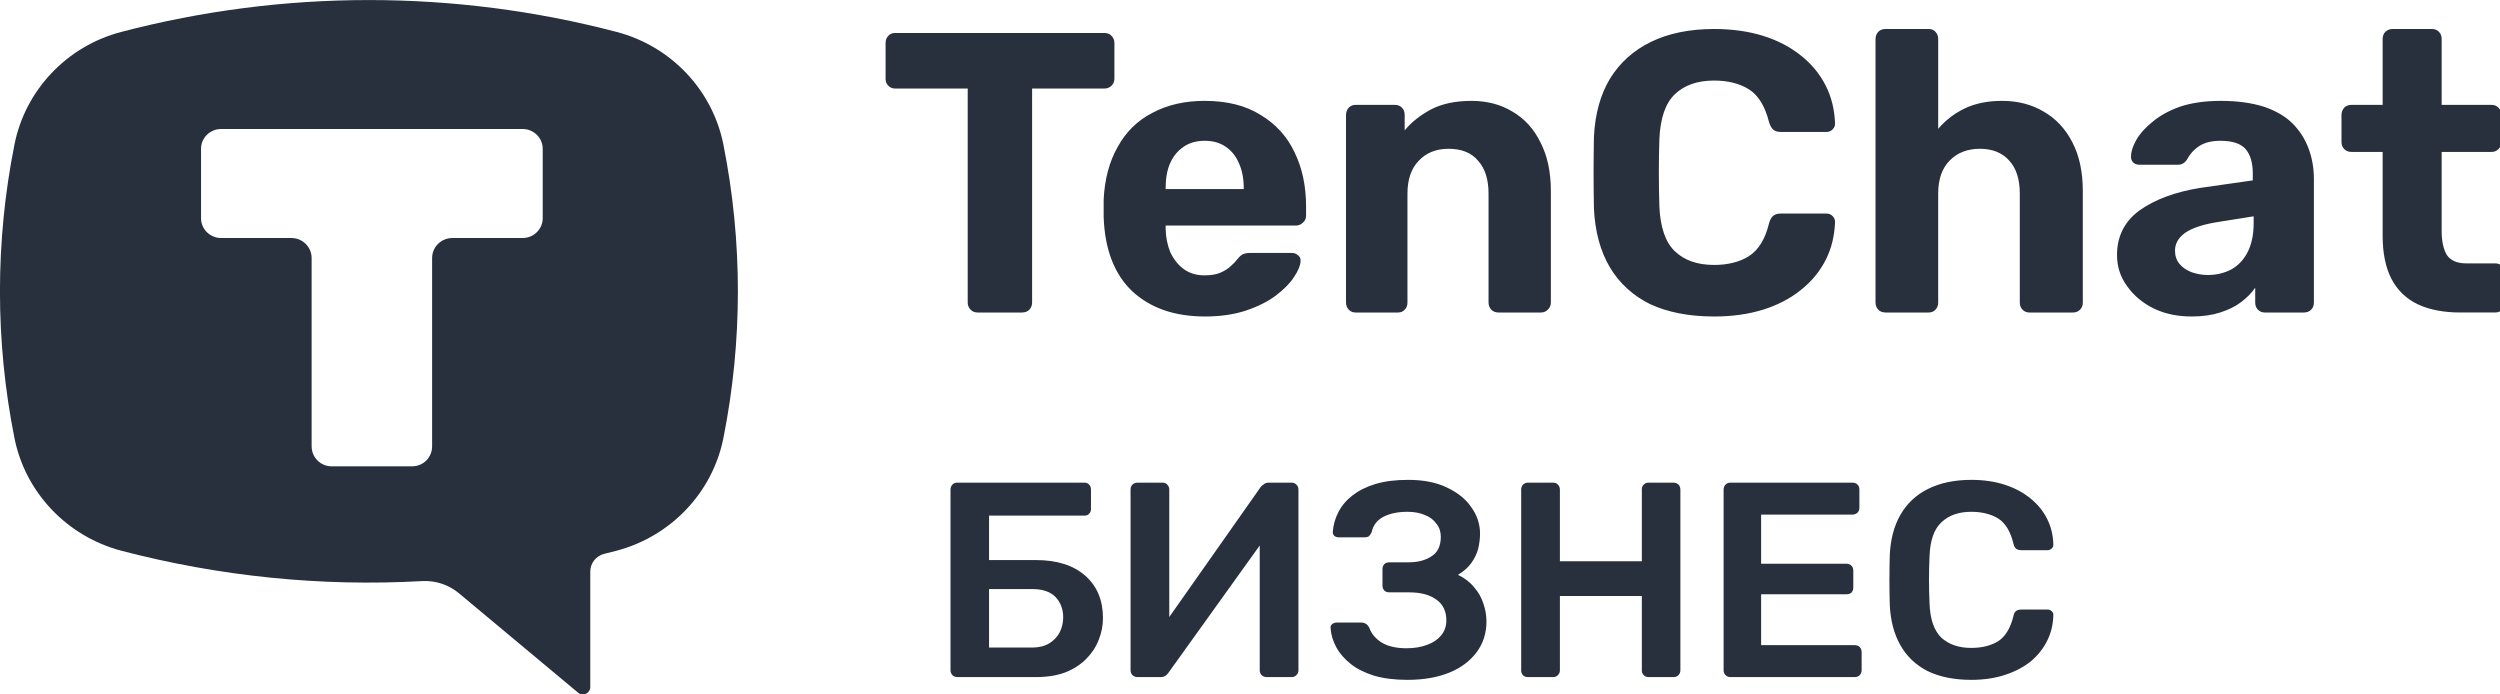
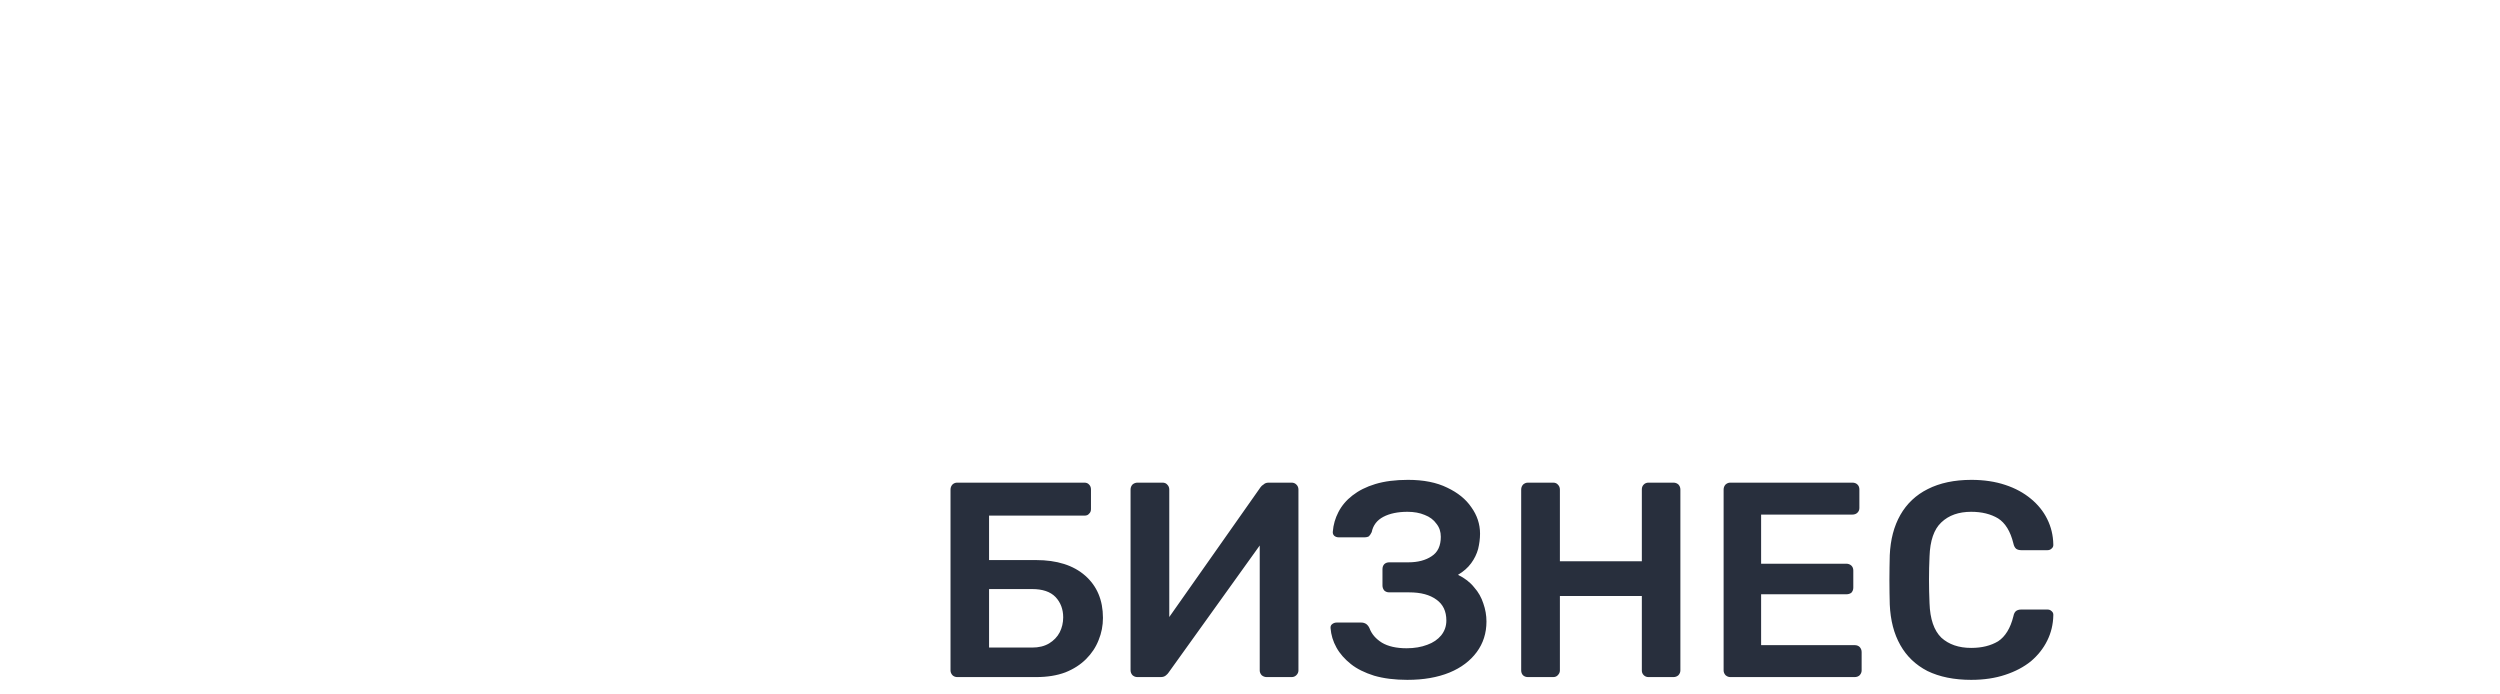
<svg xmlns="http://www.w3.org/2000/svg" width="144" height="40">
  <g class="layer">
    <title>Layer 1</title>
-     <path clip-rule="evenodd" d="m35.52,1.84c-9.35,-2.45 -19.19,-2.45 -28.54,0c-3.13,0.82 -5.53,3.35 -6.15,6.5c-1.11,5.57 -1.11,11.31 0,16.88c0.62,3.14 3.02,5.67 6.15,6.5c5.66,1.48 11.51,2.08 17.35,1.75c0.76,-0.04 1.51,0.21 2.09,0.69l6.88,5.74c0.13,0.11 0.3,0.13 0.45,0.06c0.15,-0.07 0.25,-0.22 0.25,-0.38l0,-6.66c0,-0.48 0.33,-0.9 0.8,-1.02c0.24,-0.06 0.48,-0.12 0.72,-0.18c3.13,-0.83 5.53,-3.36 6.15,-6.5c1.11,-5.57 1.11,-11.31 0,-16.88c-0.62,-3.15 -3.02,-5.68 -6.15,-6.5zm-5.42,5.59c0.64,0 1.16,0.51 1.16,1.14l0,4c0,0.63 -0.52,1.14 -1.16,1.14l-4.05,0c-0.64,0 -1.16,0.52 -1.16,1.15l0,10.85c0,0.64 -0.51,1.15 -1.15,1.15l-4.64,0c-0.63,0 -1.15,-0.51 -1.15,-1.15l0,-10.85c0,-0.63 -0.52,-1.15 -1.16,-1.15l-4.05,0c-0.64,0 -1.16,-0.51 -1.16,-1.14l0,-4c0,-0.63 0.52,-1.14 1.16,-1.14l17.36,0z" fill="#282F3D" fill-rule="evenodd" id="svg_1" />
-     <path d="m56.32,18c-0.17,0 -0.31,-0.05 -0.41,-0.16c-0.11,-0.11 -0.17,-0.25 -0.17,-0.41l0,-12.33l-4.18,0c-0.16,0 -0.29,-0.06 -0.39,-0.16c-0.11,-0.11 -0.16,-0.24 -0.16,-0.4l0,-2.07c0,-0.16 0.05,-0.3 0.16,-0.41c0.1,-0.11 0.23,-0.16 0.39,-0.16l12.05,0c0.17,0 0.31,0.05 0.41,0.16c0.11,0.11 0.17,0.25 0.17,0.41l0,2.07c0,0.16 -0.06,0.29 -0.17,0.4c-0.1,0.1 -0.24,0.16 -0.41,0.16l-4.16,0l0,12.33c0,0.16 -0.06,0.3 -0.16,0.41c-0.11,0.11 -0.25,0.16 -0.42,0.16l-2.55,0zm13.09,0.23c-1.76,0 -3.16,-0.49 -4.21,-1.47c-1.02,-0.98 -1.57,-2.41 -1.63,-4.28c0,-0.12 0,-0.28 0,-0.48c0,-0.22 0,-0.39 0,-0.51c0.06,-1.18 0.33,-2.19 0.81,-3.03c0.47,-0.86 1.14,-1.52 2,-1.96c0.86,-0.46 1.86,-0.69 3.01,-0.69c1.29,0 2.36,0.27 3.22,0.81c0.87,0.52 1.53,1.24 1.96,2.16c0.44,0.9 0.66,1.94 0.66,3.12l0,0.53c0,0.16 -0.06,0.29 -0.18,0.39c-0.11,0.11 -0.24,0.17 -0.39,0.17l-7.52,0c0,0.01 0,0.04 0,0.09c0,0.03 0,0.06 0,0.09c0.01,0.49 0.1,0.94 0.27,1.36c0.19,0.4 0.44,0.72 0.76,0.96c0.34,0.25 0.74,0.37 1.2,0.37c0.38,0 0.7,-0.05 0.94,-0.16c0.25,-0.11 0.45,-0.24 0.6,-0.39c0.17,-0.15 0.29,-0.28 0.37,-0.39c0.13,-0.16 0.24,-0.25 0.32,-0.28c0.09,-0.04 0.23,-0.07 0.41,-0.07l2.39,0c0.16,0 0.28,0.05 0.37,0.14c0.11,0.08 0.16,0.19 0.14,0.35c-0.01,0.24 -0.14,0.55 -0.39,0.92c-0.23,0.35 -0.58,0.7 -1.04,1.05c-0.46,0.34 -1.03,0.63 -1.72,0.86c-0.67,0.22 -1.46,0.34 -2.35,0.34zm-2.27,-7.34l4.5,0l0,-0.04c0,-0.56 -0.09,-1.03 -0.27,-1.43c-0.17,-0.41 -0.42,-0.73 -0.76,-0.96c-0.34,-0.24 -0.74,-0.35 -1.22,-0.35c-0.47,0 -0.88,0.11 -1.22,0.35c-0.34,0.23 -0.6,0.55 -0.78,0.96c-0.17,0.4 -0.25,0.87 -0.25,1.43l0,0.04zm10.94,7.11c-0.15,0 -0.28,-0.05 -0.39,-0.16c-0.1,-0.11 -0.16,-0.25 -0.16,-0.41l0,-10.81c0,-0.17 0.06,-0.31 0.16,-0.42c0.11,-0.11 0.24,-0.16 0.39,-0.16l2.26,0c0.17,0 0.3,0.05 0.41,0.16c0.11,0.11 0.16,0.25 0.16,0.42l0,0.89c0.4,-0.49 0.92,-0.89 1.54,-1.22c0.63,-0.32 1.4,-0.48 2.3,-0.48c0.91,0 1.7,0.21 2.37,0.62c0.69,0.4 1.23,0.99 1.61,1.77c0.4,0.77 0.6,1.7 0.6,2.81l0,6.42c0,0.16 -0.06,0.3 -0.18,0.41c-0.11,0.11 -0.24,0.16 -0.39,0.16l-2.44,0c-0.17,0 -0.31,-0.05 -0.42,-0.16c-0.1,-0.11 -0.16,-0.25 -0.16,-0.41l0,-6.28c0,-0.82 -0.2,-1.45 -0.6,-1.89c-0.38,-0.46 -0.95,-0.69 -1.7,-0.69c-0.72,0 -1.29,0.23 -1.72,0.69c-0.43,0.44 -0.65,1.07 -0.65,1.89l0,6.28c0,0.16 -0.05,0.3 -0.16,0.41c-0.1,0.11 -0.23,0.16 -0.39,0.16l-2.44,0zm20.65,0.23c-1.44,0 -2.66,-0.24 -3.68,-0.71c-0.99,-0.49 -1.77,-1.2 -2.32,-2.12c-0.55,-0.93 -0.86,-2.07 -0.92,-3.4c-0.01,-0.63 -0.02,-1.31 -0.02,-2.03c0,-0.72 0.01,-1.41 0.02,-2.07c0.06,-1.32 0.37,-2.44 0.92,-3.36c0.57,-0.93 1.36,-1.64 2.37,-2.13c1.01,-0.49 2.22,-0.74 3.63,-0.74c1.03,0 1.97,0.13 2.81,0.39c0.84,0.26 1.57,0.64 2.18,1.13c0.62,0.49 1.09,1.06 1.43,1.72c0.34,0.66 0.52,1.4 0.55,2.21c0,0.14 -0.05,0.25 -0.16,0.35c-0.09,0.09 -0.21,0.13 -0.34,0.13l-2.62,0c-0.19,0 -0.33,-0.04 -0.44,-0.13c-0.11,-0.1 -0.19,-0.25 -0.25,-0.46c-0.23,-0.91 -0.62,-1.53 -1.16,-1.87c-0.53,-0.33 -1.2,-0.5 -2,-0.5c-0.95,0 -1.7,0.26 -2.25,0.78c-0.55,0.52 -0.85,1.39 -0.9,2.6c-0.04,1.26 -0.04,2.54 0,3.86c0.05,1.21 0.35,2.08 0.9,2.6c0.55,0.52 1.3,0.78 2.25,0.78c0.8,0 1.47,-0.17 2,-0.5c0.56,-0.36 0.94,-0.98 1.16,-1.87c0.06,-0.23 0.14,-0.38 0.25,-0.46c0.11,-0.09 0.25,-0.13 0.44,-0.13l2.62,0c0.13,0 0.25,0.04 0.34,0.13c0.11,0.1 0.16,0.21 0.16,0.35c-0.03,0.81 -0.21,1.55 -0.55,2.21c-0.34,0.66 -0.81,1.23 -1.43,1.72c-0.61,0.49 -1.34,0.87 -2.18,1.13c-0.84,0.26 -1.78,0.39 -2.81,0.39zm9.88,-0.23c-0.17,0 -0.31,-0.05 -0.42,-0.16c-0.1,-0.11 -0.16,-0.25 -0.16,-0.41l0,-15.18c0,-0.17 0.06,-0.31 0.16,-0.42c0.11,-0.11 0.25,-0.16 0.42,-0.16l2.48,0c0.16,0 0.29,0.05 0.39,0.16c0.11,0.11 0.16,0.25 0.16,0.42l0,5.17c0.42,-0.49 0.92,-0.88 1.52,-1.17c0.6,-0.29 1.32,-0.44 2.17,-0.44c0.9,0 1.7,0.21 2.39,0.62c0.7,0.4 1.25,0.99 1.65,1.77c0.4,0.77 0.6,1.7 0.6,2.81l0,6.42c0,0.16 -0.05,0.3 -0.16,0.41c-0.11,0.11 -0.25,0.16 -0.41,0.16l-2.51,0c-0.15,0 -0.28,-0.05 -0.39,-0.16c-0.11,-0.11 -0.16,-0.25 -0.16,-0.41l0,-6.28c0,-0.82 -0.2,-1.45 -0.6,-1.89c-0.4,-0.46 -0.97,-0.69 -1.7,-0.69c-0.72,0 -1.31,0.23 -1.75,0.69c-0.43,0.44 -0.65,1.07 -0.65,1.89l0,6.28c0,0.16 -0.05,0.3 -0.16,0.41c-0.1,0.11 -0.23,0.16 -0.39,0.16l-2.48,0zm17.63,0.23c-0.81,0 -1.54,-0.15 -2.18,-0.46c-0.65,-0.32 -1.16,-0.75 -1.54,-1.29c-0.39,-0.53 -0.58,-1.13 -0.58,-1.79c0,-1.09 0.44,-1.95 1.31,-2.58c0.89,-0.63 2.06,-1.06 3.5,-1.29l3.01,-0.43l0,-0.42c0,-0.59 -0.14,-1.06 -0.41,-1.38c-0.28,-0.32 -0.76,-0.48 -1.45,-0.48c-0.51,0 -0.91,0.1 -1.22,0.3c-0.31,0.2 -0.54,0.46 -0.71,0.78c-0.13,0.2 -0.3,0.3 -0.53,0.3l-2.19,0c-0.17,0 -0.3,-0.05 -0.39,-0.14c-0.09,-0.11 -0.13,-0.23 -0.11,-0.37c0,-0.26 0.1,-0.56 0.3,-0.92c0.2,-0.35 0.5,-0.69 0.92,-1.03c0.41,-0.35 0.94,-0.65 1.58,-0.88c0.65,-0.22 1.44,-0.34 2.37,-0.34c0.97,0 1.8,0.12 2.49,0.34c0.68,0.23 1.24,0.56 1.65,0.97c0.41,0.42 0.72,0.9 0.92,1.45c0.2,0.54 0.3,1.12 0.3,1.75l0,7.11c0,0.16 -0.05,0.3 -0.16,0.41c-0.11,0.11 -0.25,0.16 -0.41,0.16l-2.26,0c-0.15,0 -0.28,-0.05 -0.39,-0.16c-0.11,-0.11 -0.16,-0.25 -0.16,-0.41l0,-0.86c-0.2,0.3 -0.47,0.57 -0.81,0.83c-0.33,0.25 -0.74,0.45 -1.21,0.6c-0.46,0.15 -1.01,0.23 -1.64,0.23zm0.92,-2.39c0.51,0 0.96,-0.11 1.36,-0.32c0.4,-0.22 0.71,-0.55 0.94,-0.99c0.23,-0.45 0.35,-1.01 0.35,-1.68l0,-0.39l-2.14,0.34c-0.83,0.14 -1.44,0.35 -1.82,0.62c-0.38,0.28 -0.57,0.62 -0.57,1.01c0,0.3 0.08,0.55 0.25,0.76c0.18,0.22 0.42,0.38 0.71,0.49c0.29,0.1 0.6,0.16 0.92,0.16zm14.56,2.16c-0.94,0 -1.76,-0.15 -2.43,-0.46c-0.68,-0.32 -1.19,-0.81 -1.54,-1.47c-0.34,-0.66 -0.51,-1.49 -0.51,-2.49l0,-4.83l-1.79,0c-0.17,0 -0.31,-0.05 -0.42,-0.16c-0.1,-0.1 -0.16,-0.24 -0.16,-0.41l0,-1.56c0,-0.17 0.06,-0.31 0.16,-0.42c0.11,-0.11 0.25,-0.16 0.42,-0.16l1.79,0l0,-3.79c0,-0.17 0.05,-0.31 0.16,-0.42c0.12,-0.11 0.26,-0.16 0.41,-0.16l2.26,0c0.17,0 0.31,0.05 0.41,0.16c0.11,0.11 0.16,0.25 0.16,0.42l0,3.79l2.88,0c0.15,0 0.28,0.05 0.39,0.16c0.11,0.11 0.16,0.25 0.16,0.42l0,1.56c0,0.17 -0.05,0.31 -0.16,0.41c-0.11,0.11 -0.24,0.16 -0.39,0.16l-2.88,0l0,4.56c0,0.58 0.1,1.04 0.3,1.38c0.22,0.32 0.59,0.48 1.11,0.48l1.68,0c0.15,0 0.28,0.05 0.39,0.16c0.1,0.11 0.16,0.24 0.16,0.39l0,1.71c0,0.16 -0.06,0.3 -0.16,0.41c-0.11,0.11 -0.24,0.16 -0.39,0.16l-2.01,0z" fill="#282F3D" id="svg_2" />
    <path d="m55.13,39c-0.1,0 -0.2,-0.04 -0.27,-0.11c-0.07,-0.08 -0.11,-0.17 -0.11,-0.27l0,-10.42c0,-0.12 0.04,-0.21 0.11,-0.29c0.07,-0.07 0.17,-0.11 0.27,-0.11l7.33,0c0.12,0 0.21,0.04 0.27,0.11c0.08,0.08 0.11,0.17 0.11,0.29l0,1.12c0,0.11 -0.03,0.2 -0.11,0.27c-0.06,0.08 -0.15,0.11 -0.27,0.11l-5.49,0l0,2.56l2.71,0c1.2,0 2.15,0.3 2.83,0.9c0.68,0.6 1.02,1.41 1.02,2.43c0,0.44 -0.08,0.87 -0.25,1.28c-0.16,0.41 -0.4,0.77 -0.72,1.09c-0.32,0.32 -0.72,0.58 -1.2,0.77c-0.48,0.18 -1.04,0.27 -1.68,0.27l-4.55,0zm1.84,-1.7l2.48,0c0.39,0 0.71,-0.08 0.98,-0.24c0.26,-0.16 0.47,-0.37 0.61,-0.64c0.13,-0.26 0.2,-0.55 0.2,-0.86c0,-0.47 -0.15,-0.86 -0.44,-1.17c-0.3,-0.31 -0.75,-0.46 -1.35,-0.46l-2.48,0l0,3.37zm8.54,1.7c-0.11,0 -0.2,-0.04 -0.28,-0.11c-0.07,-0.08 -0.11,-0.17 -0.11,-0.29l0,-10.4c0,-0.12 0.04,-0.21 0.11,-0.29c0.08,-0.07 0.18,-0.11 0.29,-0.11l1.44,0c0.12,0 0.21,0.04 0.27,0.11c0.08,0.08 0.12,0.17 0.12,0.29l0,7.34l5.26,-7.48c0.04,-0.06 0.1,-0.11 0.18,-0.16c0.07,-0.07 0.17,-0.1 0.29,-0.1l1.32,0c0.11,0 0.2,0.04 0.27,0.11c0.08,0.08 0.12,0.17 0.12,0.29l0,10.42c0,0.1 -0.04,0.19 -0.12,0.27c-0.07,0.07 -0.16,0.11 -0.27,0.11l-1.44,0c-0.11,0 -0.21,-0.04 -0.29,-0.11c-0.07,-0.08 -0.11,-0.17 -0.11,-0.27l0,-7.2l-5.25,7.32c-0.03,0.05 -0.08,0.1 -0.15,0.16c-0.08,0.07 -0.18,0.1 -0.31,0.1l-1.34,0zm15.56,0.16c-0.73,0 -1.37,-0.08 -1.92,-0.24c-0.54,-0.17 -0.99,-0.39 -1.34,-0.67c-0.35,-0.28 -0.63,-0.59 -0.83,-0.95c-0.2,-0.36 -0.31,-0.73 -0.34,-1.12c-0.01,-0.09 0.02,-0.17 0.08,-0.22c0.07,-0.06 0.16,-0.1 0.26,-0.1l1.44,0c0.1,0 0.19,0.03 0.27,0.08c0.07,0.05 0.14,0.13 0.19,0.24c0.13,0.35 0.37,0.62 0.72,0.84c0.35,0.21 0.83,0.32 1.42,0.32c0.45,0 0.85,-0.07 1.19,-0.2c0.34,-0.12 0.61,-0.31 0.8,-0.54c0.2,-0.25 0.3,-0.53 0.3,-0.86c0,-0.53 -0.19,-0.93 -0.57,-1.2c-0.38,-0.28 -0.9,-0.42 -1.57,-0.42l-1.15,0c-0.12,0 -0.22,-0.04 -0.29,-0.11c-0.07,-0.09 -0.1,-0.18 -0.1,-0.29l0,-0.93c0,-0.12 0.03,-0.21 0.1,-0.29c0.07,-0.07 0.17,-0.11 0.29,-0.11l1.1,0c0.55,0 1,-0.12 1.34,-0.35c0.36,-0.23 0.53,-0.61 0.53,-1.12c0,-0.29 -0.08,-0.54 -0.25,-0.75c-0.16,-0.23 -0.39,-0.4 -0.68,-0.51c-0.28,-0.12 -0.62,-0.18 -0.99,-0.18c-0.56,0 -1.03,0.1 -1.39,0.29c-0.36,0.19 -0.59,0.48 -0.67,0.88c-0.05,0.1 -0.1,0.18 -0.16,0.24c-0.07,0.04 -0.15,0.06 -0.26,0.06l-1.49,0c-0.09,0 -0.18,-0.03 -0.25,-0.09c-0.07,-0.07 -0.09,-0.15 -0.08,-0.24c0.03,-0.4 0.14,-0.77 0.32,-1.12c0.19,-0.37 0.46,-0.69 0.81,-0.96c0.36,-0.28 0.79,-0.5 1.32,-0.66c0.53,-0.16 1.16,-0.24 1.88,-0.24c0.9,0 1.65,0.15 2.26,0.45c0.61,0.29 1.07,0.66 1.39,1.13c0.33,0.46 0.5,0.97 0.5,1.52c0,0.29 -0.04,0.59 -0.11,0.88c-0.08,0.29 -0.21,0.56 -0.4,0.82c-0.19,0.26 -0.44,0.48 -0.76,0.67c0.39,0.19 0.7,0.43 0.93,0.72c0.25,0.28 0.42,0.59 0.53,0.93c0.12,0.34 0.18,0.69 0.18,1.04c0,0.67 -0.19,1.26 -0.56,1.76c-0.37,0.5 -0.89,0.9 -1.57,1.18c-0.69,0.28 -1.49,0.42 -2.42,0.42zm6.94,-0.16c-0.11,0 -0.2,-0.03 -0.28,-0.1c-0.07,-0.07 -0.11,-0.17 -0.11,-0.28l0,-10.42c0,-0.12 0.04,-0.21 0.11,-0.29c0.08,-0.07 0.17,-0.11 0.28,-0.11l1.45,0c0.12,0 0.21,0.04 0.27,0.11c0.08,0.08 0.12,0.17 0.12,0.29l0,4.13l4.72,0l0,-4.13c0,-0.12 0.03,-0.21 0.11,-0.29c0.07,-0.07 0.16,-0.11 0.27,-0.11l1.44,0c0.12,0 0.21,0.04 0.29,0.11c0.07,0.08 0.11,0.17 0.11,0.29l0,10.42c0,0.1 -0.04,0.19 -0.11,0.27c-0.08,0.07 -0.17,0.11 -0.29,0.11l-1.44,0c-0.11,0 -0.2,-0.04 -0.27,-0.11c-0.08,-0.08 -0.11,-0.17 -0.11,-0.27l0,-4.29l-4.72,0l0,4.29c0,0.1 -0.04,0.19 -0.12,0.27c-0.06,0.07 -0.15,0.11 -0.27,0.11l-1.45,0zm11.65,0c-0.1,0 -0.19,-0.04 -0.27,-0.11c-0.07,-0.08 -0.11,-0.17 -0.11,-0.27l0,-10.42c0,-0.12 0.04,-0.21 0.11,-0.29c0.08,-0.07 0.17,-0.11 0.27,-0.11l7.04,0c0.12,0 0.22,0.04 0.29,0.11c0.08,0.08 0.11,0.17 0.11,0.29l0,1.06c0,0.1 -0.03,0.19 -0.11,0.27c-0.07,0.07 -0.17,0.11 -0.29,0.11l-5.26,0l0,2.83l4.91,0c0.12,0 0.21,0.04 0.29,0.11c0.07,0.07 0.11,0.16 0.11,0.28l0,0.99c0,0.12 -0.04,0.21 -0.11,0.29c-0.08,0.06 -0.17,0.09 -0.29,0.09l-4.91,0l0,2.93l5.39,0c0.12,0 0.22,0.04 0.29,0.11c0.07,0.08 0.11,0.17 0.11,0.29l0,1.06c0,0.1 -0.04,0.19 -0.11,0.27c-0.07,0.07 -0.17,0.11 -0.29,0.11l-7.17,0zm13.89,0.16c-0.99,0 -1.83,-0.17 -2.53,-0.51c-0.68,-0.35 -1.2,-0.85 -1.56,-1.49c-0.37,-0.65 -0.57,-1.43 -0.61,-2.34c-0.01,-0.43 -0.02,-0.9 -0.02,-1.4c0,-0.51 0.01,-0.99 0.02,-1.44c0.04,-0.9 0.24,-1.67 0.61,-2.32c0.37,-0.65 0.9,-1.15 1.58,-1.49c0.69,-0.35 1.53,-0.53 2.51,-0.53c0.73,0 1.38,0.1 1.95,0.29c0.58,0.19 1.07,0.46 1.48,0.8c0.4,0.33 0.72,0.72 0.94,1.17c0.22,0.44 0.34,0.93 0.35,1.45c0.01,0.1 -0.02,0.18 -0.09,0.24c-0.07,0.07 -0.15,0.1 -0.24,0.1l-1.52,0c-0.12,0 -0.22,-0.03 -0.29,-0.08c-0.08,-0.07 -0.13,-0.17 -0.16,-0.31c-0.17,-0.7 -0.47,-1.18 -0.88,-1.44c-0.42,-0.25 -0.93,-0.38 -1.55,-0.38c-0.72,0 -1.29,0.2 -1.72,0.61c-0.42,0.39 -0.65,1.05 -0.68,1.97c-0.04,0.87 -0.04,1.77 0,2.68c0.03,0.92 0.26,1.58 0.68,1.99c0.43,0.39 1,0.59 1.72,0.59c0.62,0 1.13,-0.13 1.55,-0.38c0.41,-0.27 0.71,-0.75 0.88,-1.44c0.03,-0.15 0.08,-0.25 0.16,-0.31c0.07,-0.05 0.17,-0.08 0.29,-0.08l1.52,0c0.09,0 0.17,0.03 0.24,0.1c0.07,0.06 0.1,0.14 0.09,0.24c-0.01,0.52 -0.13,1.01 -0.35,1.45c-0.22,0.45 -0.54,0.85 -0.94,1.19c-0.41,0.33 -0.9,0.59 -1.48,0.78c-0.57,0.19 -1.22,0.29 -1.95,0.29z" fill="#282F3D" id="svg_3" />
  </g>
</svg>